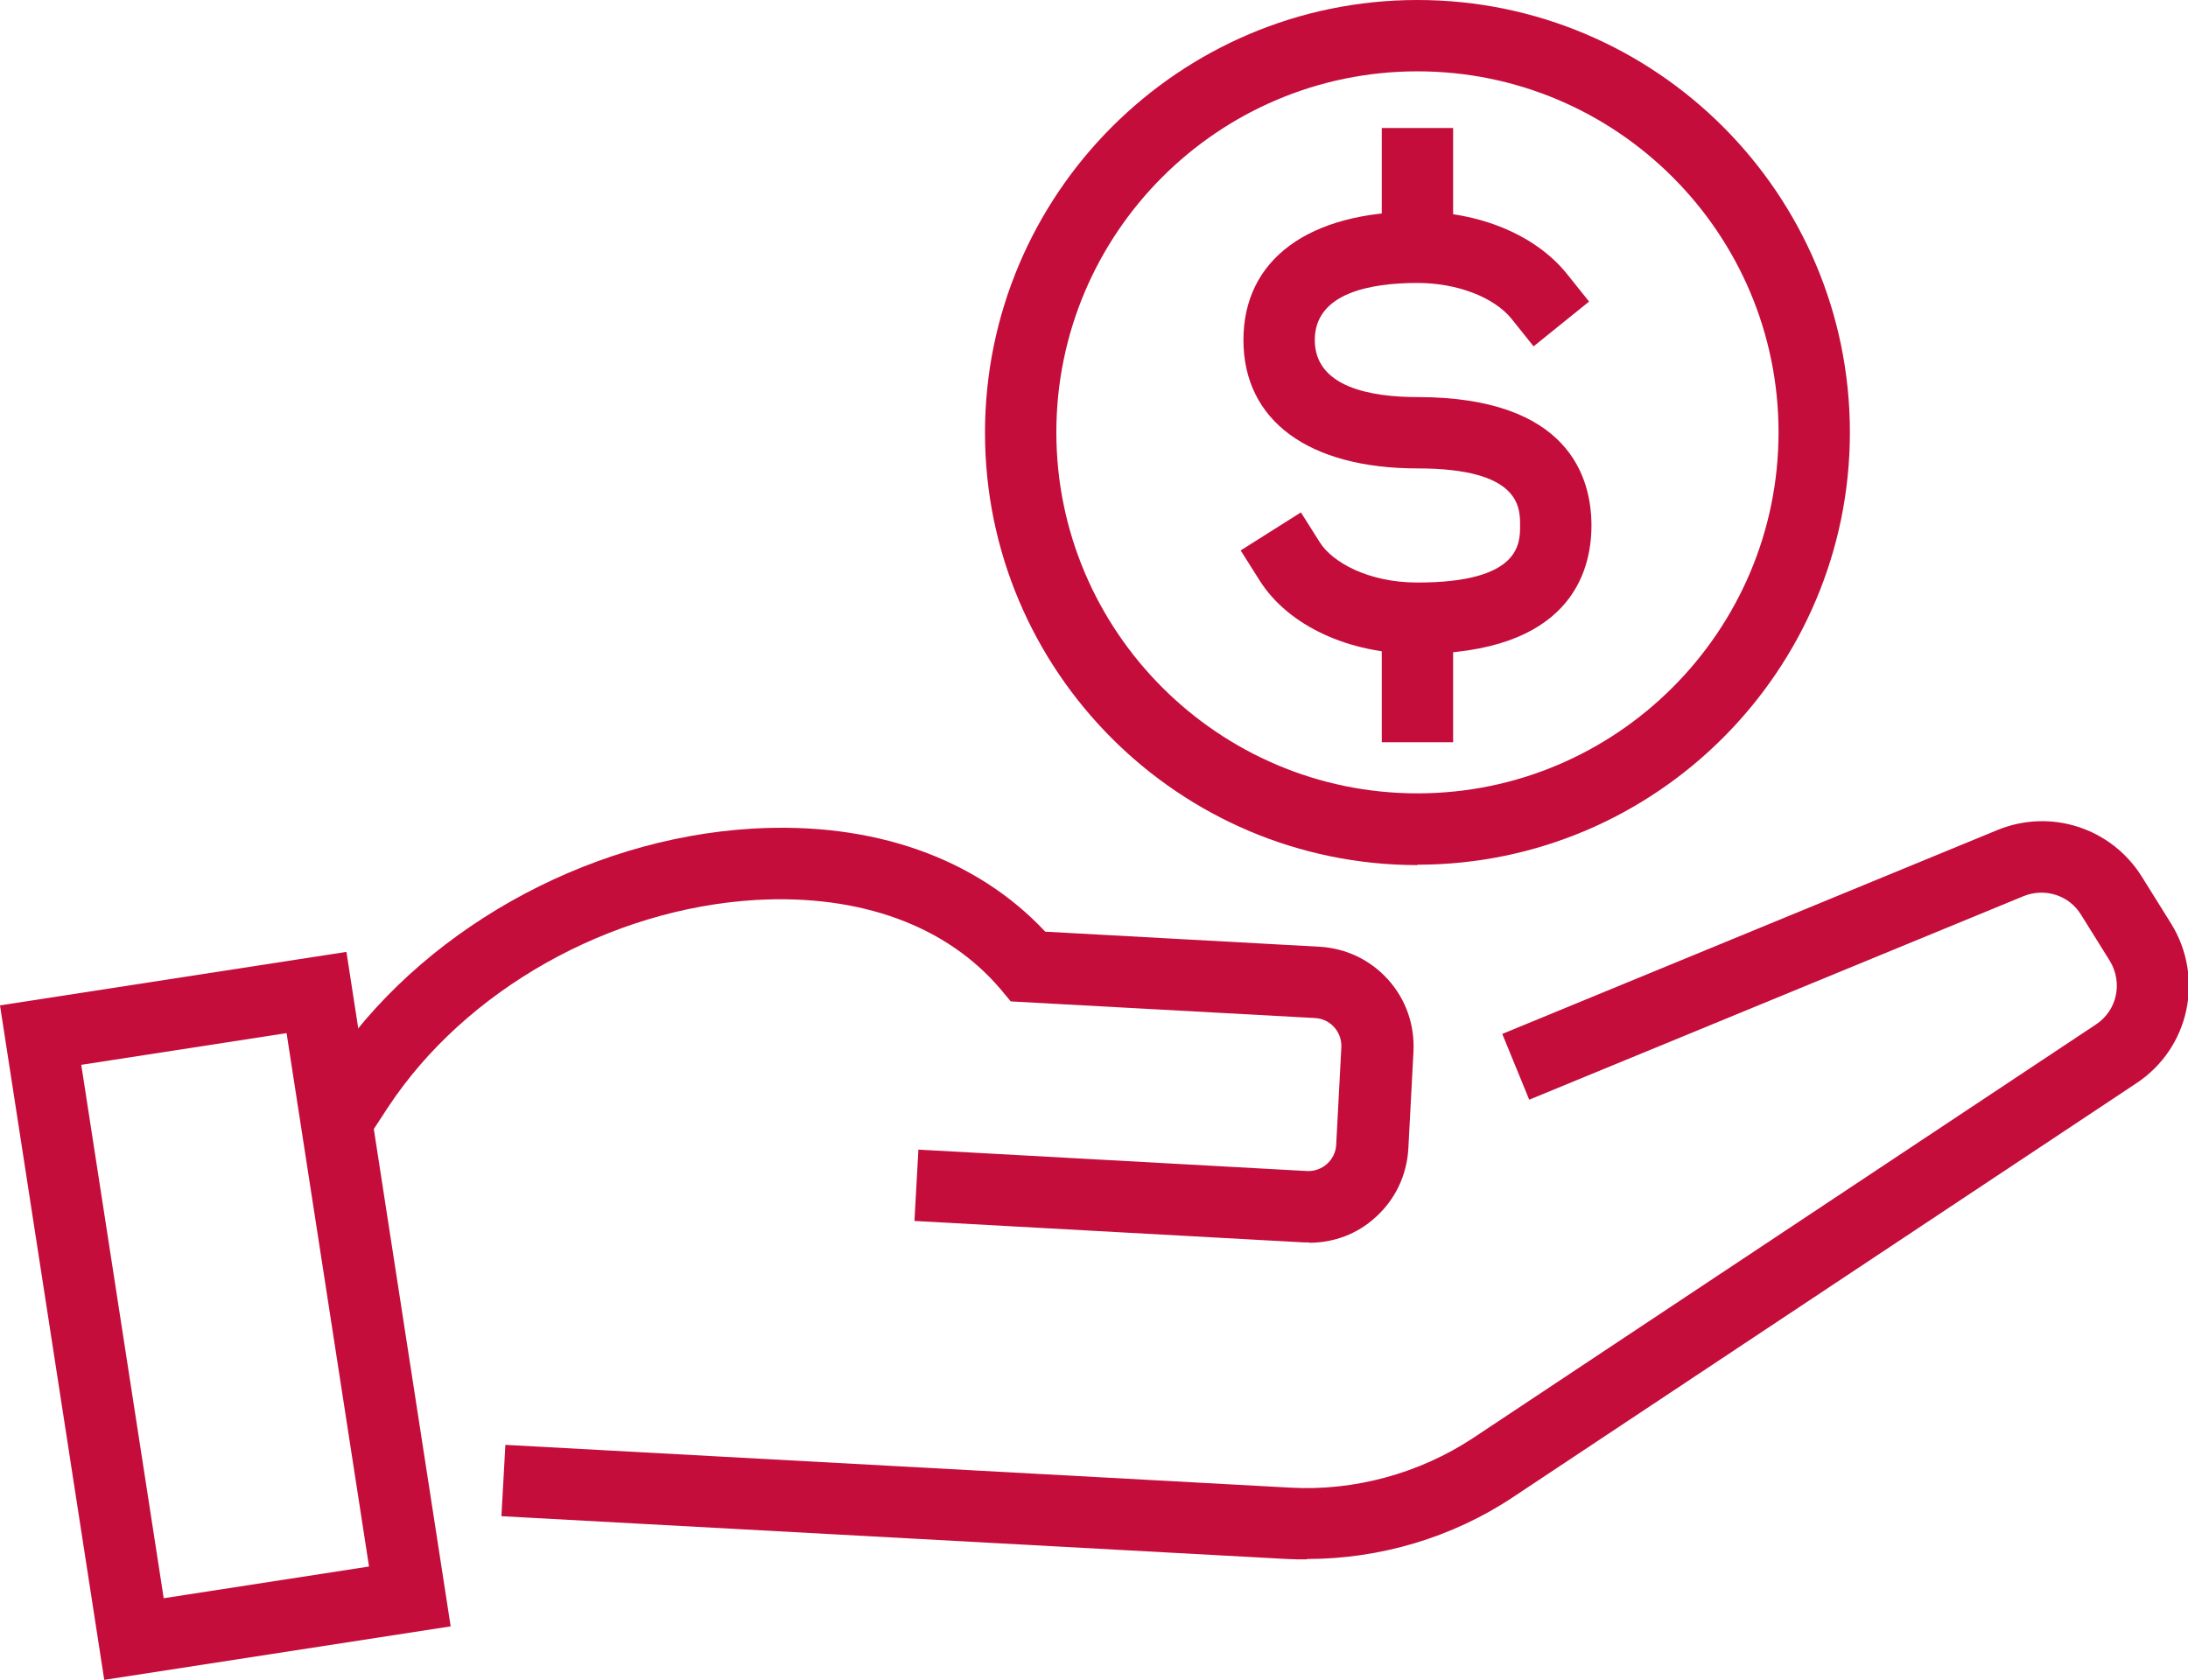
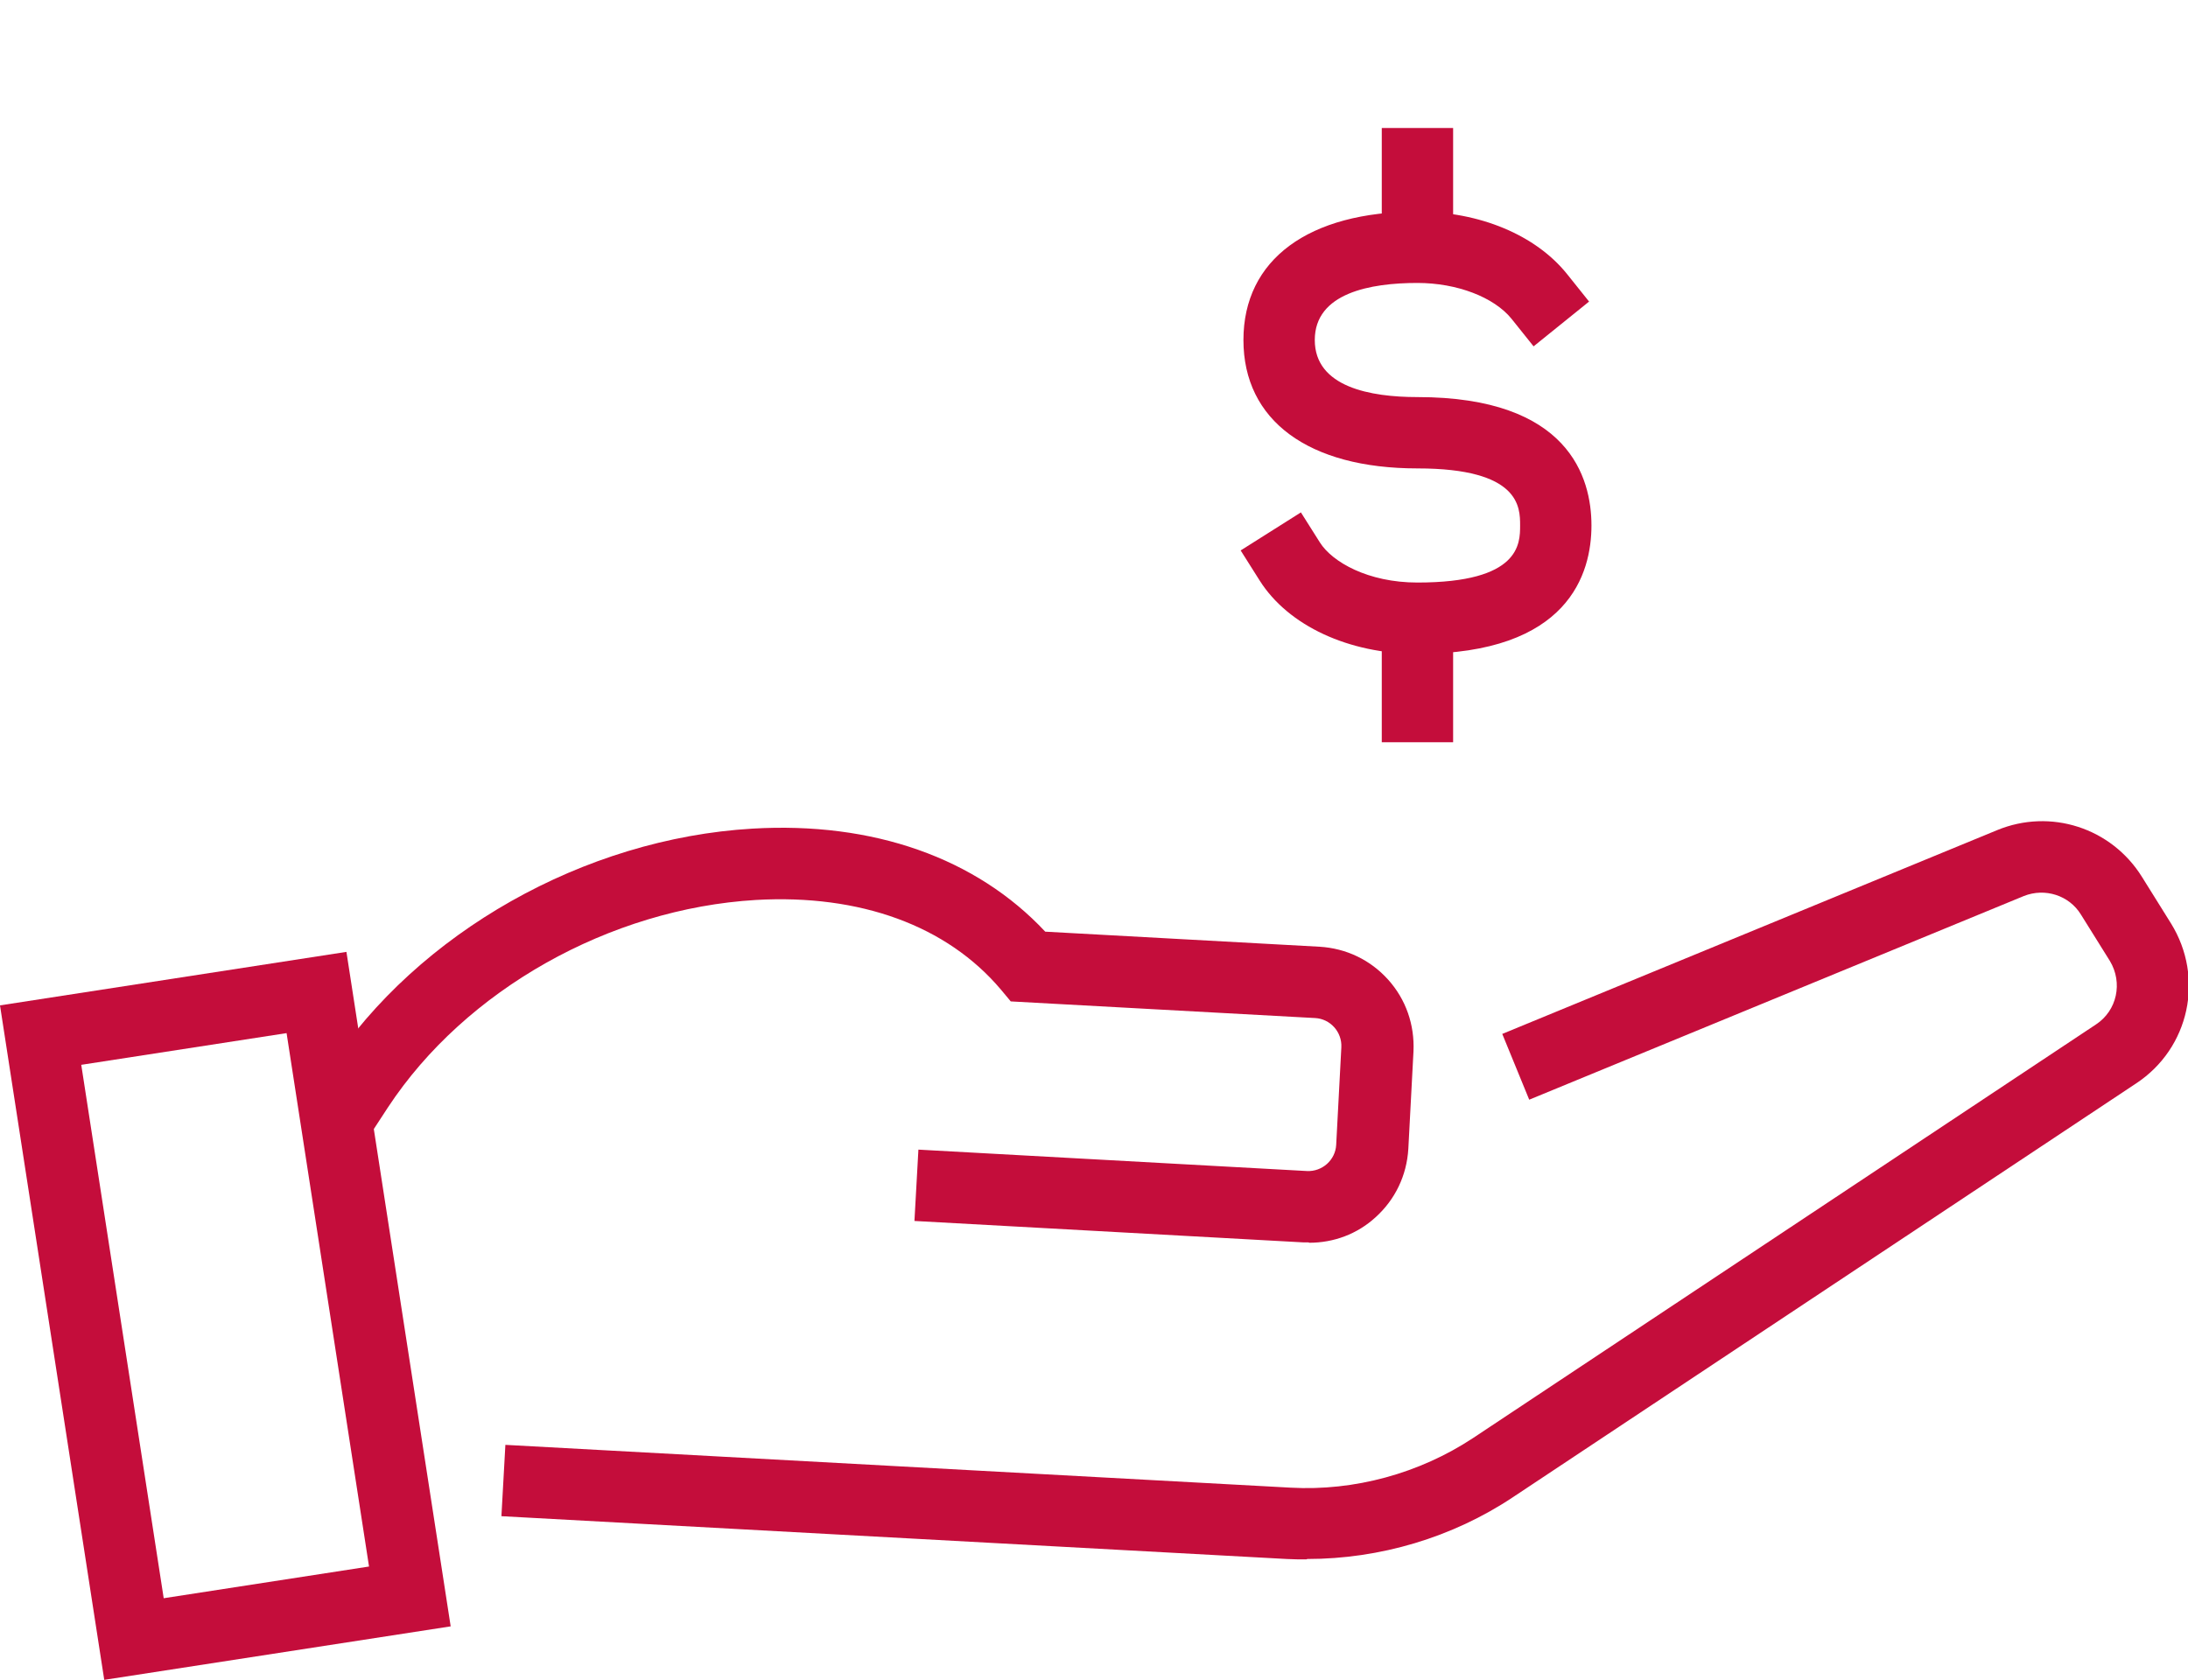
<svg xmlns="http://www.w3.org/2000/svg" id="b" width="55.2" height="42.39" viewBox="0 0 55.2 42.39">
  <g id="c">
    <g id="d">
      <path d="M35.76,16.5c-1.73,0-3.26-.71-3.98-1.85l-.48-.76,1.52-.96.48.76c.31.49,1.21,1.01,2.46,1.01,2.59,0,2.59-.98,2.59-1.44s0-1.44-2.59-1.44c-2.75,0-4.39-1.21-4.39-3.24s1.64-3.24,4.39-3.24c1.57,0,2.98.59,3.77,1.57l.56.7-1.4,1.13-.56-.7c-.44-.54-1.37-.9-2.37-.9-1.18,0-2.59.25-2.59,1.44s1.41,1.44,2.59,1.44c3.82,0,4.39,2.03,4.39,3.24s-.57,3.24-4.39,3.24Z" fill="#c40d3b" />
      <rect x="34.86" y="3.23" width="1.8" height="3.9" fill="#c40d3b" />
      <rect x="34.86" y="14.83" width="1.8" height="3.9" fill="#c40d3b" />
-       <path d="M35.76,21.83c-6.02,0-10.91-4.9-10.91-10.91S29.74,0,35.76,0s10.91,4.9,10.91,10.91-4.9,10.91-10.91,10.91ZM35.76,1.8c-5.03,0-9.11,4.09-9.11,9.11s4.09,9.11,9.11,9.11,9.11-4.09,9.11-9.11S40.79,1.8,35.76,1.8Z" fill="#c40d3b" />
      <path d="M32.96,39.35c-.17,0-.33,0-.5-.01l-19.81-1.08.1-1.8,19.81,1.08c1.61.09,3.25-.36,4.6-1.25l15.72-10.44c.53-.35.68-1.05.35-1.6l-.73-1.17c-.3-.49-.91-.68-1.44-.47l-12.48,5.14-.68-1.66,12.48-5.14c1.35-.56,2.89-.06,3.66,1.18l.73,1.17c.85,1.37.47,3.15-.88,4.04l-15.72,10.44c-1.53,1.02-3.36,1.56-5.19,1.56Z" fill="#c40d3b" />
      <path d="M33.01,31.35s-.09,0-.14,0l-9.8-.54.1-1.8,9.8.54c.39.02.72-.28.74-.66l.13-2.46c.02-.39-.28-.72-.66-.74l-7.68-.42-.25-.3c-1.36-1.61-3.55-2.41-6.18-2.26-3.69.22-7.33,2.27-9.28,5.23l-.49.75-1.5-.99.5-.75c2.25-3.42,6.44-5.79,10.68-6.04,3.05-.18,5.65.74,7.39,2.6l6.92.38c.67.04,1.28.33,1.73.83.45.5.67,1.14.64,1.81l-.13,2.46c-.04.67-.33,1.28-.83,1.73-.46.42-1.05.64-1.67.64Z" fill="#c40d3b" />
      <path d="M2.63,42.39L0,25.37l8.74-1.35,2.63,17.02-8.74,1.35ZM2.05,26.87l2.08,13.46,5.18-.8-2.08-13.46-5.18.8Z" fill="#c40d3b" />
    </g>
  </g>
</svg>